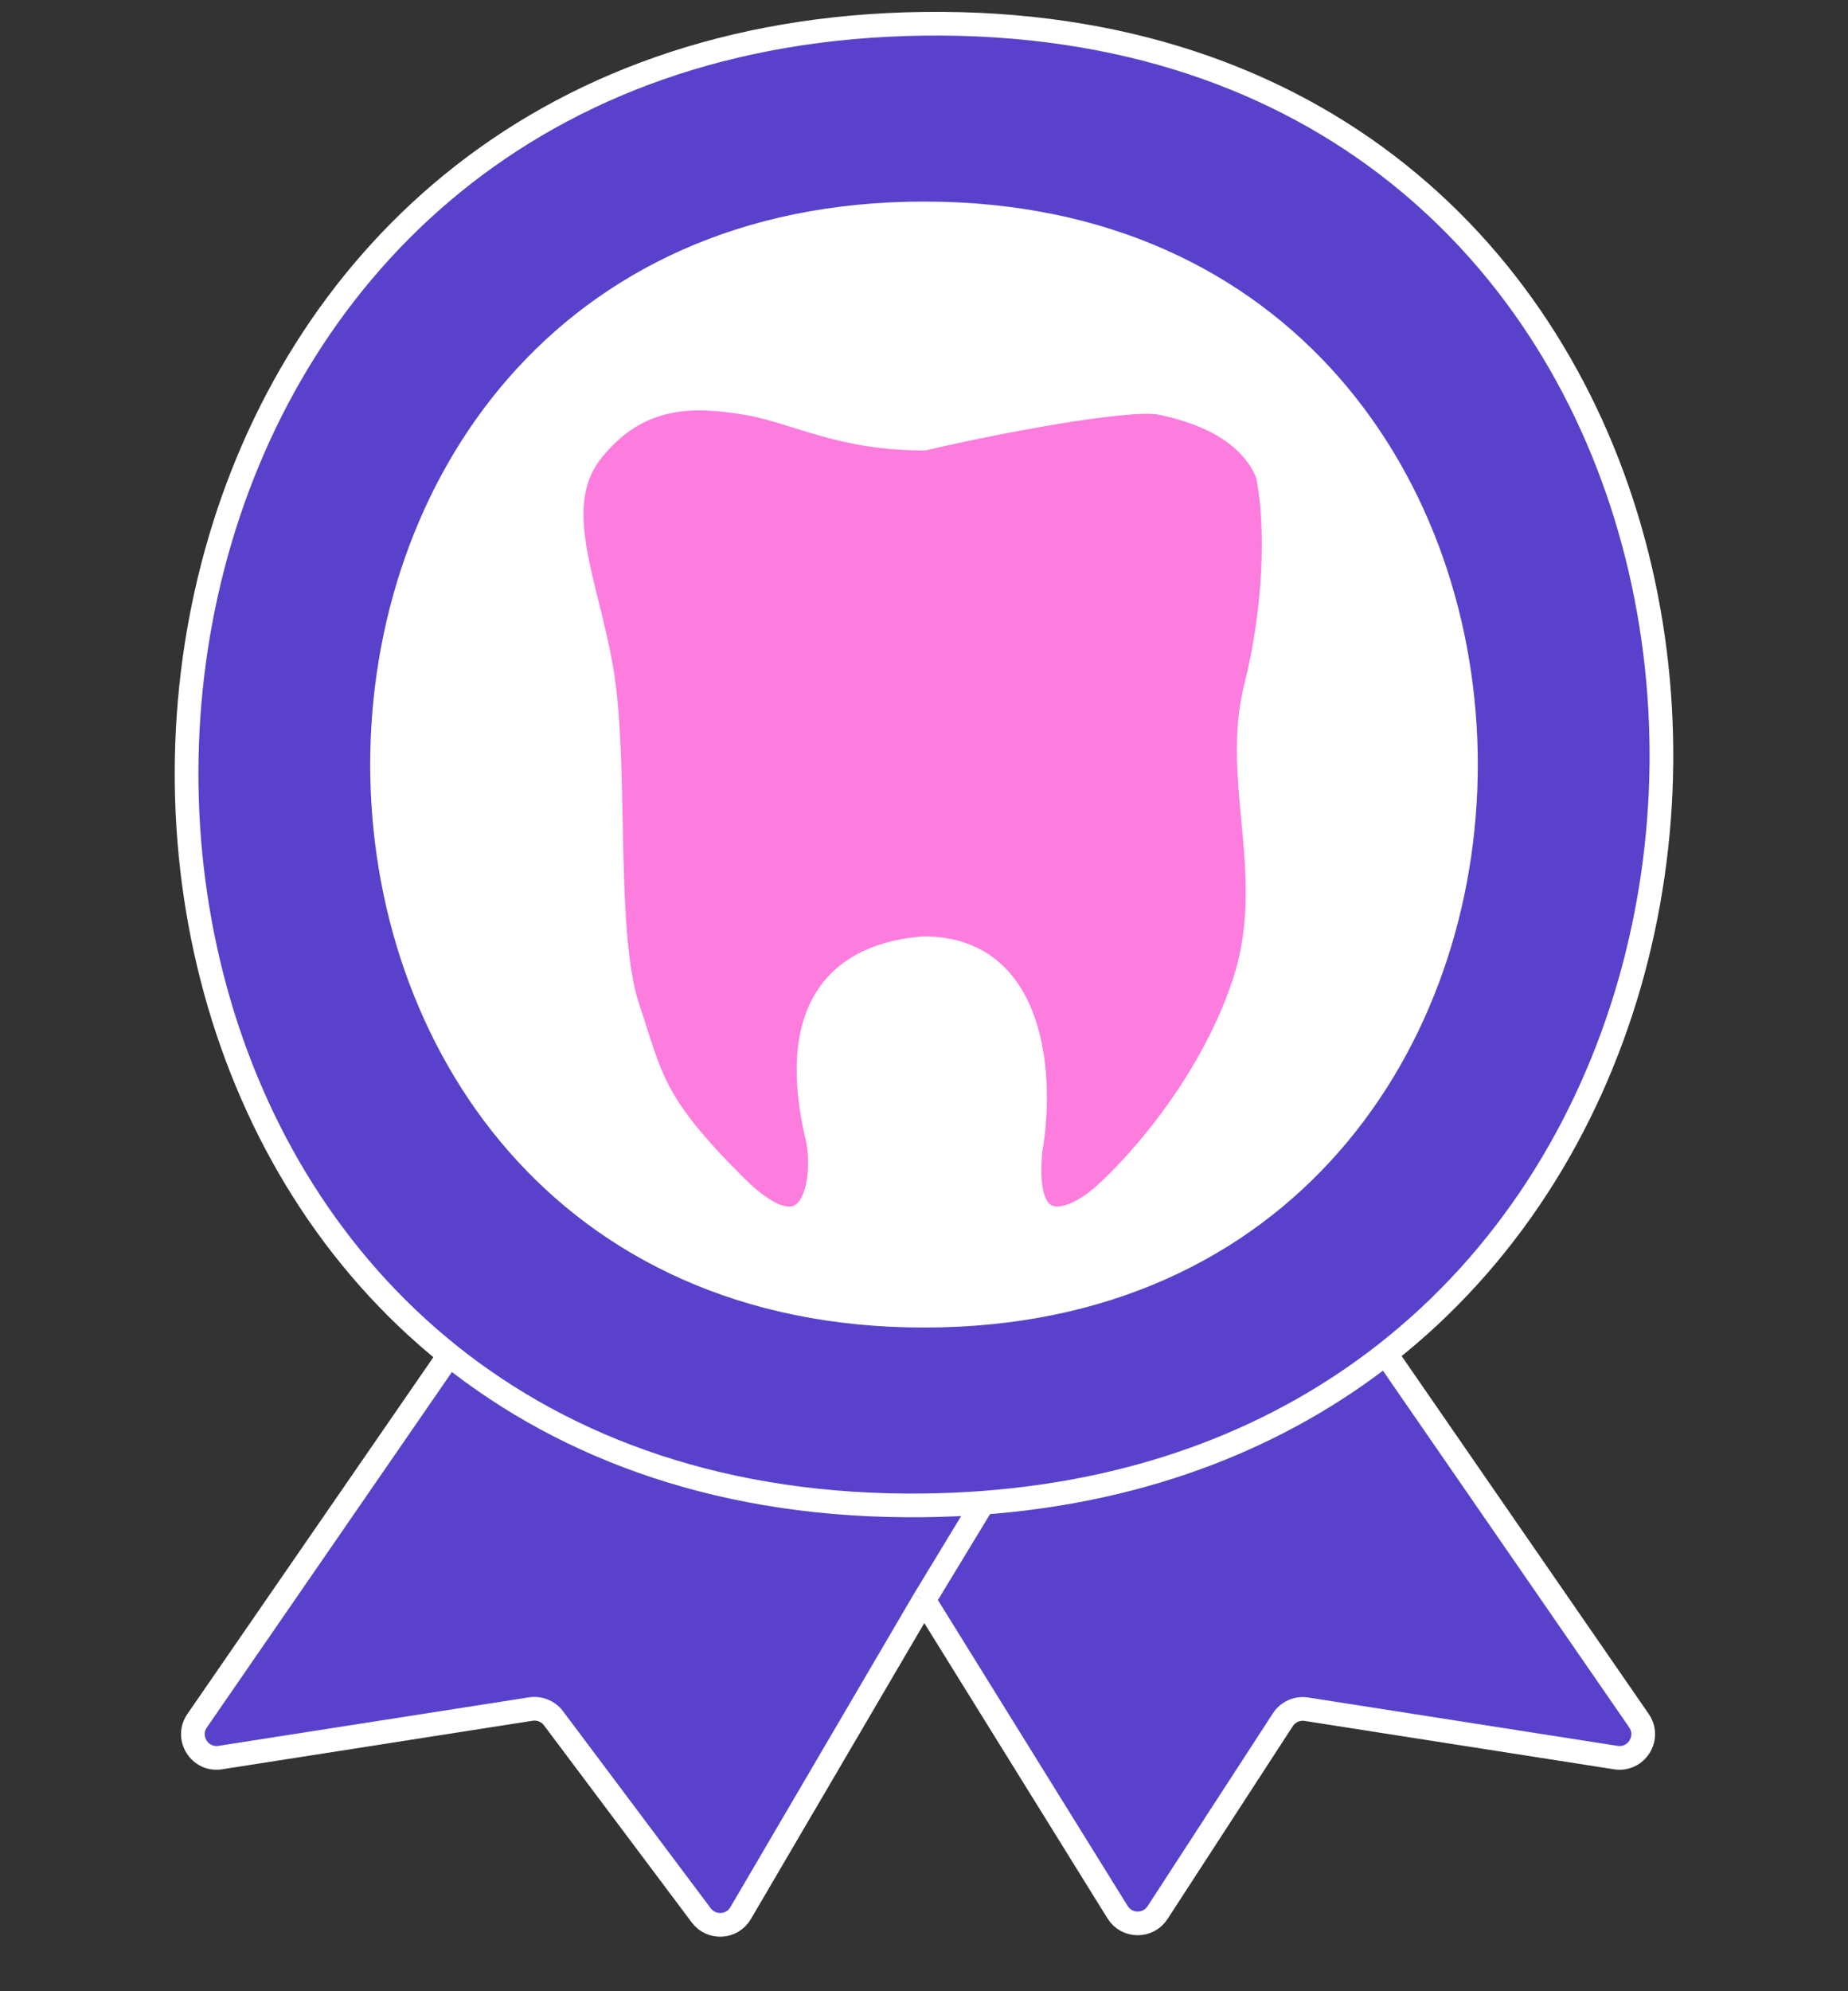
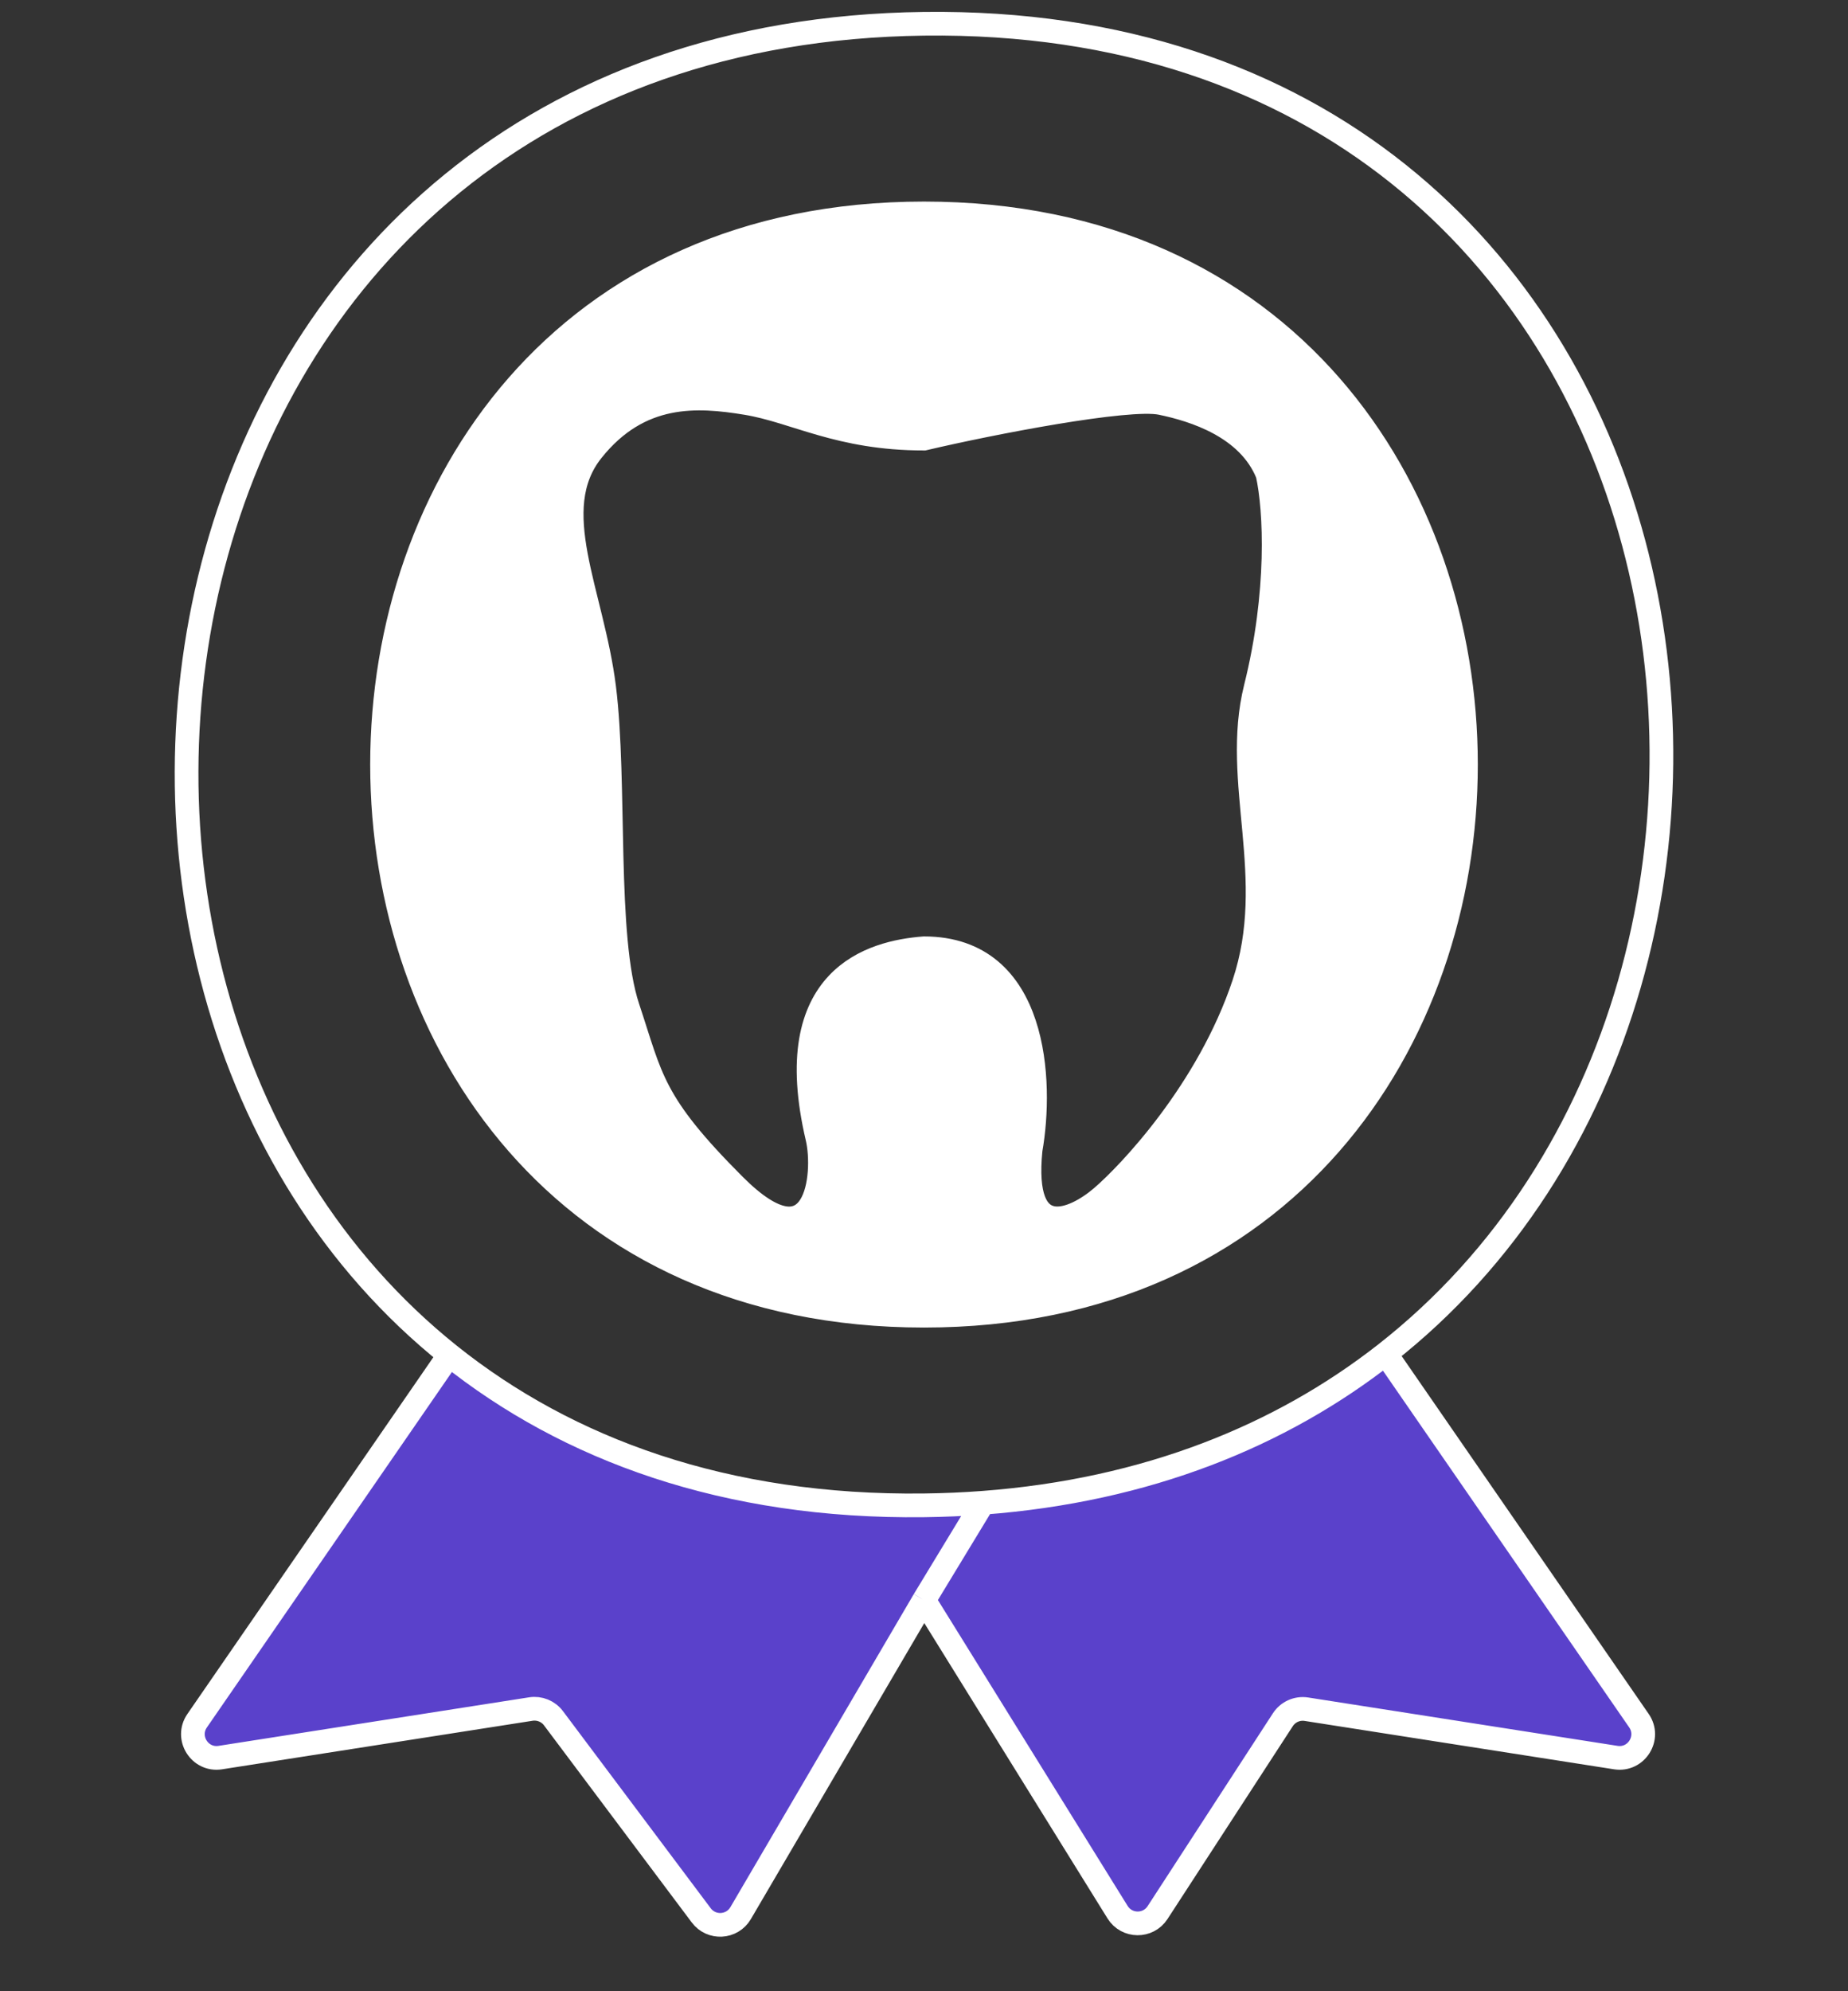
<svg xmlns="http://www.w3.org/2000/svg" width="78" height="84" viewBox="0 0 78 84" fill="none">
  <rect x="0" y="0" width="78" height="84" fill="#333333" stroke="none" />
-   <path d="M31.5 17.003C33.57 17.343 35.4 18.503 39 18.503C41.833 17.837 47.615 16.719 49 17.003C50.385 17.287 52.7 18.003 53.5 20.003C53.833 21.503 54 25.003 53 29.003C52 33.003 54 37.003 52.5 41.503C51 46.003 47.667 49.503 46.5 50.503C45.333 51.503 43.1 52.503 43.5 48.503C44 45.67 43.8 40.003 39 40.003C36.833 40.17 32.9 41.203 34.5 48.003C34.853 49.503 34.5 53.503 31 50.003C27.5 46.503 27.5 45.506 26.5 42.503C25.5 39.5 26 33.006 25.5 29.003C25 25 23 21.503 25 19.003C27 16.503 29.43 16.663 31.5 17.003Z" fill="#FD7DDF" />
-   <path fill-rule="evenodd" clip-rule="evenodd" d="M39 1.003C5.864 1.412 -0.814 41.34 18.965 57.157C23.958 61.15 30.636 63.606 39 63.503C39.848 63.493 40.679 63.456 41.493 63.395C48.41 62.875 54.073 60.56 58.484 57.106C78.935 41.092 72.44 0.59 39 1.003ZM39 9.003C8.5 9.003 8.5 55.503 39 55.503C69.5 55.503 69.5 9.003 39 9.003Z" fill="#5A41CB" />
  <path d="M39 67.501L47.17 80.665C47.556 81.288 48.459 81.297 48.858 80.683L54.147 72.546C54.362 72.216 54.751 72.042 55.14 72.103L68.2 74.144C69.067 74.279 69.676 73.31 69.177 72.587L58.484 57.106C54.073 60.56 48.41 62.875 41.493 63.395L39 67.501Z" fill="#5A41CB" />
  <path d="M8.321 72.588C7.822 73.311 8.431 74.28 9.298 74.144L22.406 72.096C22.772 72.039 23.139 72.188 23.361 72.484L29.598 80.8C30.026 81.372 30.899 81.322 31.26 80.706L39 67.501L41.493 63.395C40.679 63.456 39.848 63.493 39 63.503C30.636 63.606 23.958 61.15 18.965 57.157L8.321 72.588Z" fill="#5A41CB" />
  <path fill-rule="evenodd" clip-rule="evenodd" d="M39 9.003C8.5 9.003 8.5 55.503 39 55.503C69.5 55.503 69.5 9.003 39 9.003ZM39 18.503C35.4 18.503 33.57 17.343 31.5 17.003C29.43 16.663 27 16.503 25 19.003C23 21.503 25 25 25.5 29.003C26 33.006 25.5 39.5 26.5 42.503C27.5 45.506 27.5 46.503 31 50.003C34.5 53.503 34.853 49.503 34.5 48.003C32.9 41.203 36.833 40.17 39 40.003C43.8 40.003 44 45.67 43.5 48.503C43.1 52.503 45.333 51.503 46.5 50.503C47.667 49.503 51 46.003 52.5 41.503C54 37.003 52 33.003 53 29.003C54 25.003 53.833 21.503 53.5 20.003C52.7 18.003 50.385 17.287 49 17.003C47.615 16.719 41.833 17.837 39 18.503Z" fill="white" />
  <path d="M19 57.106L18.965 57.157M41.5 63.383L41.493 63.395M39 67.501L31.26 80.706C30.899 81.322 30.026 81.372 29.598 80.8L23.361 72.484C23.139 72.188 22.772 72.039 22.406 72.096L9.298 74.144C8.431 74.28 7.822 73.311 8.321 72.588L18.965 57.157M39 67.501L47.17 80.665C47.556 81.288 48.459 81.297 48.858 80.683L54.147 72.546C54.362 72.216 54.751 72.042 55.14 72.103L68.2 74.144C69.067 74.279 69.676 73.31 69.177 72.587L58.484 57.106M39 67.501L41.493 63.395M58.484 57.106C78.935 41.092 72.44 0.59 39 1.003C5.864 1.412 -0.814 41.34 18.965 57.157M58.484 57.106C54.073 60.56 48.41 62.875 41.493 63.395M18.965 57.157C23.958 61.15 30.636 63.606 39 63.503C39.848 63.493 40.679 63.456 41.493 63.395M39 9.003C8.5 9.003 8.5 55.503 39 55.503C69.5 55.503 69.5 9.003 39 9.003ZM31.5 17.003C33.57 17.343 35.4 18.503 39 18.503C41.833 17.837 47.615 16.719 49 17.003C50.385 17.287 52.7 18.003 53.5 20.003C53.833 21.503 54 25.003 53 29.003C52 33.003 54 37.003 52.5 41.503C51 46.003 47.667 49.503 46.5 50.503C45.333 51.503 43.1 52.503 43.5 48.503C44 45.67 43.8 40.003 39 40.003C36.833 40.17 32.9 41.203 34.5 48.003C34.853 49.503 34.5 53.503 31 50.003C27.5 46.503 27.5 45.506 26.5 42.503C25.5 39.5 26 33.006 25.5 29.003C25 25 23 21.503 25 19.003C27 16.503 29.43 16.663 31.5 17.003Z" stroke="white" />
</svg>